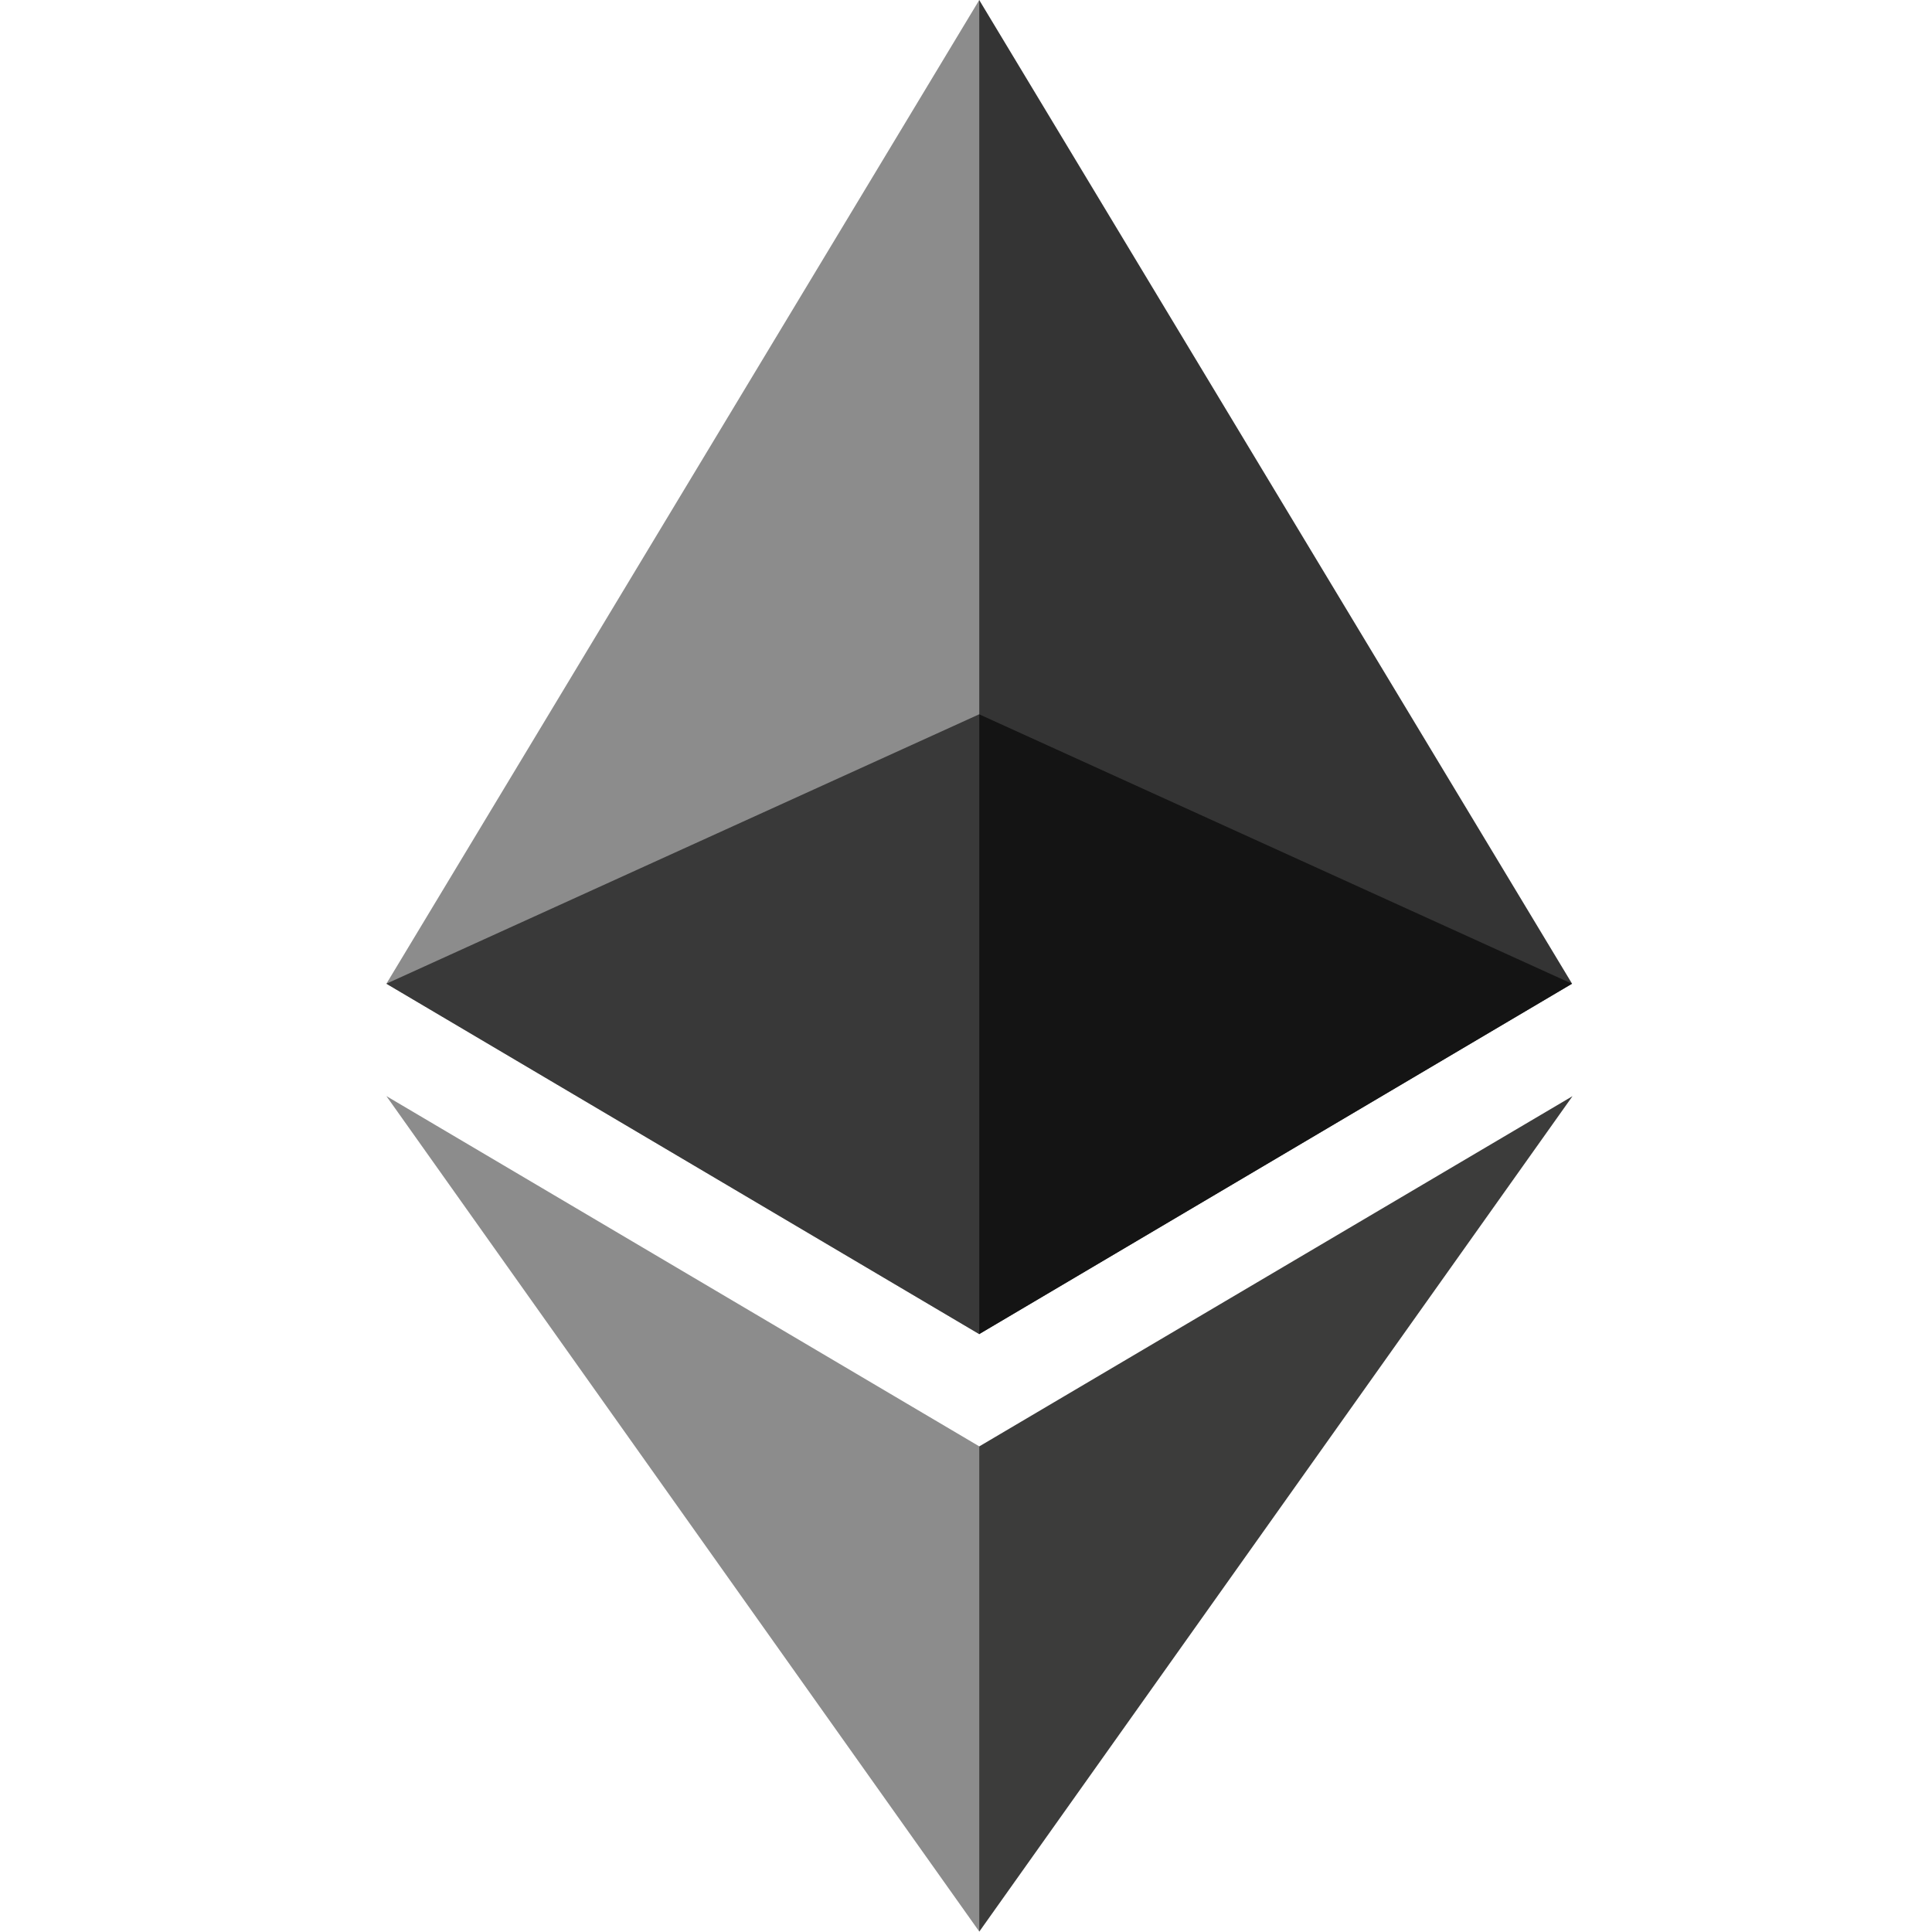
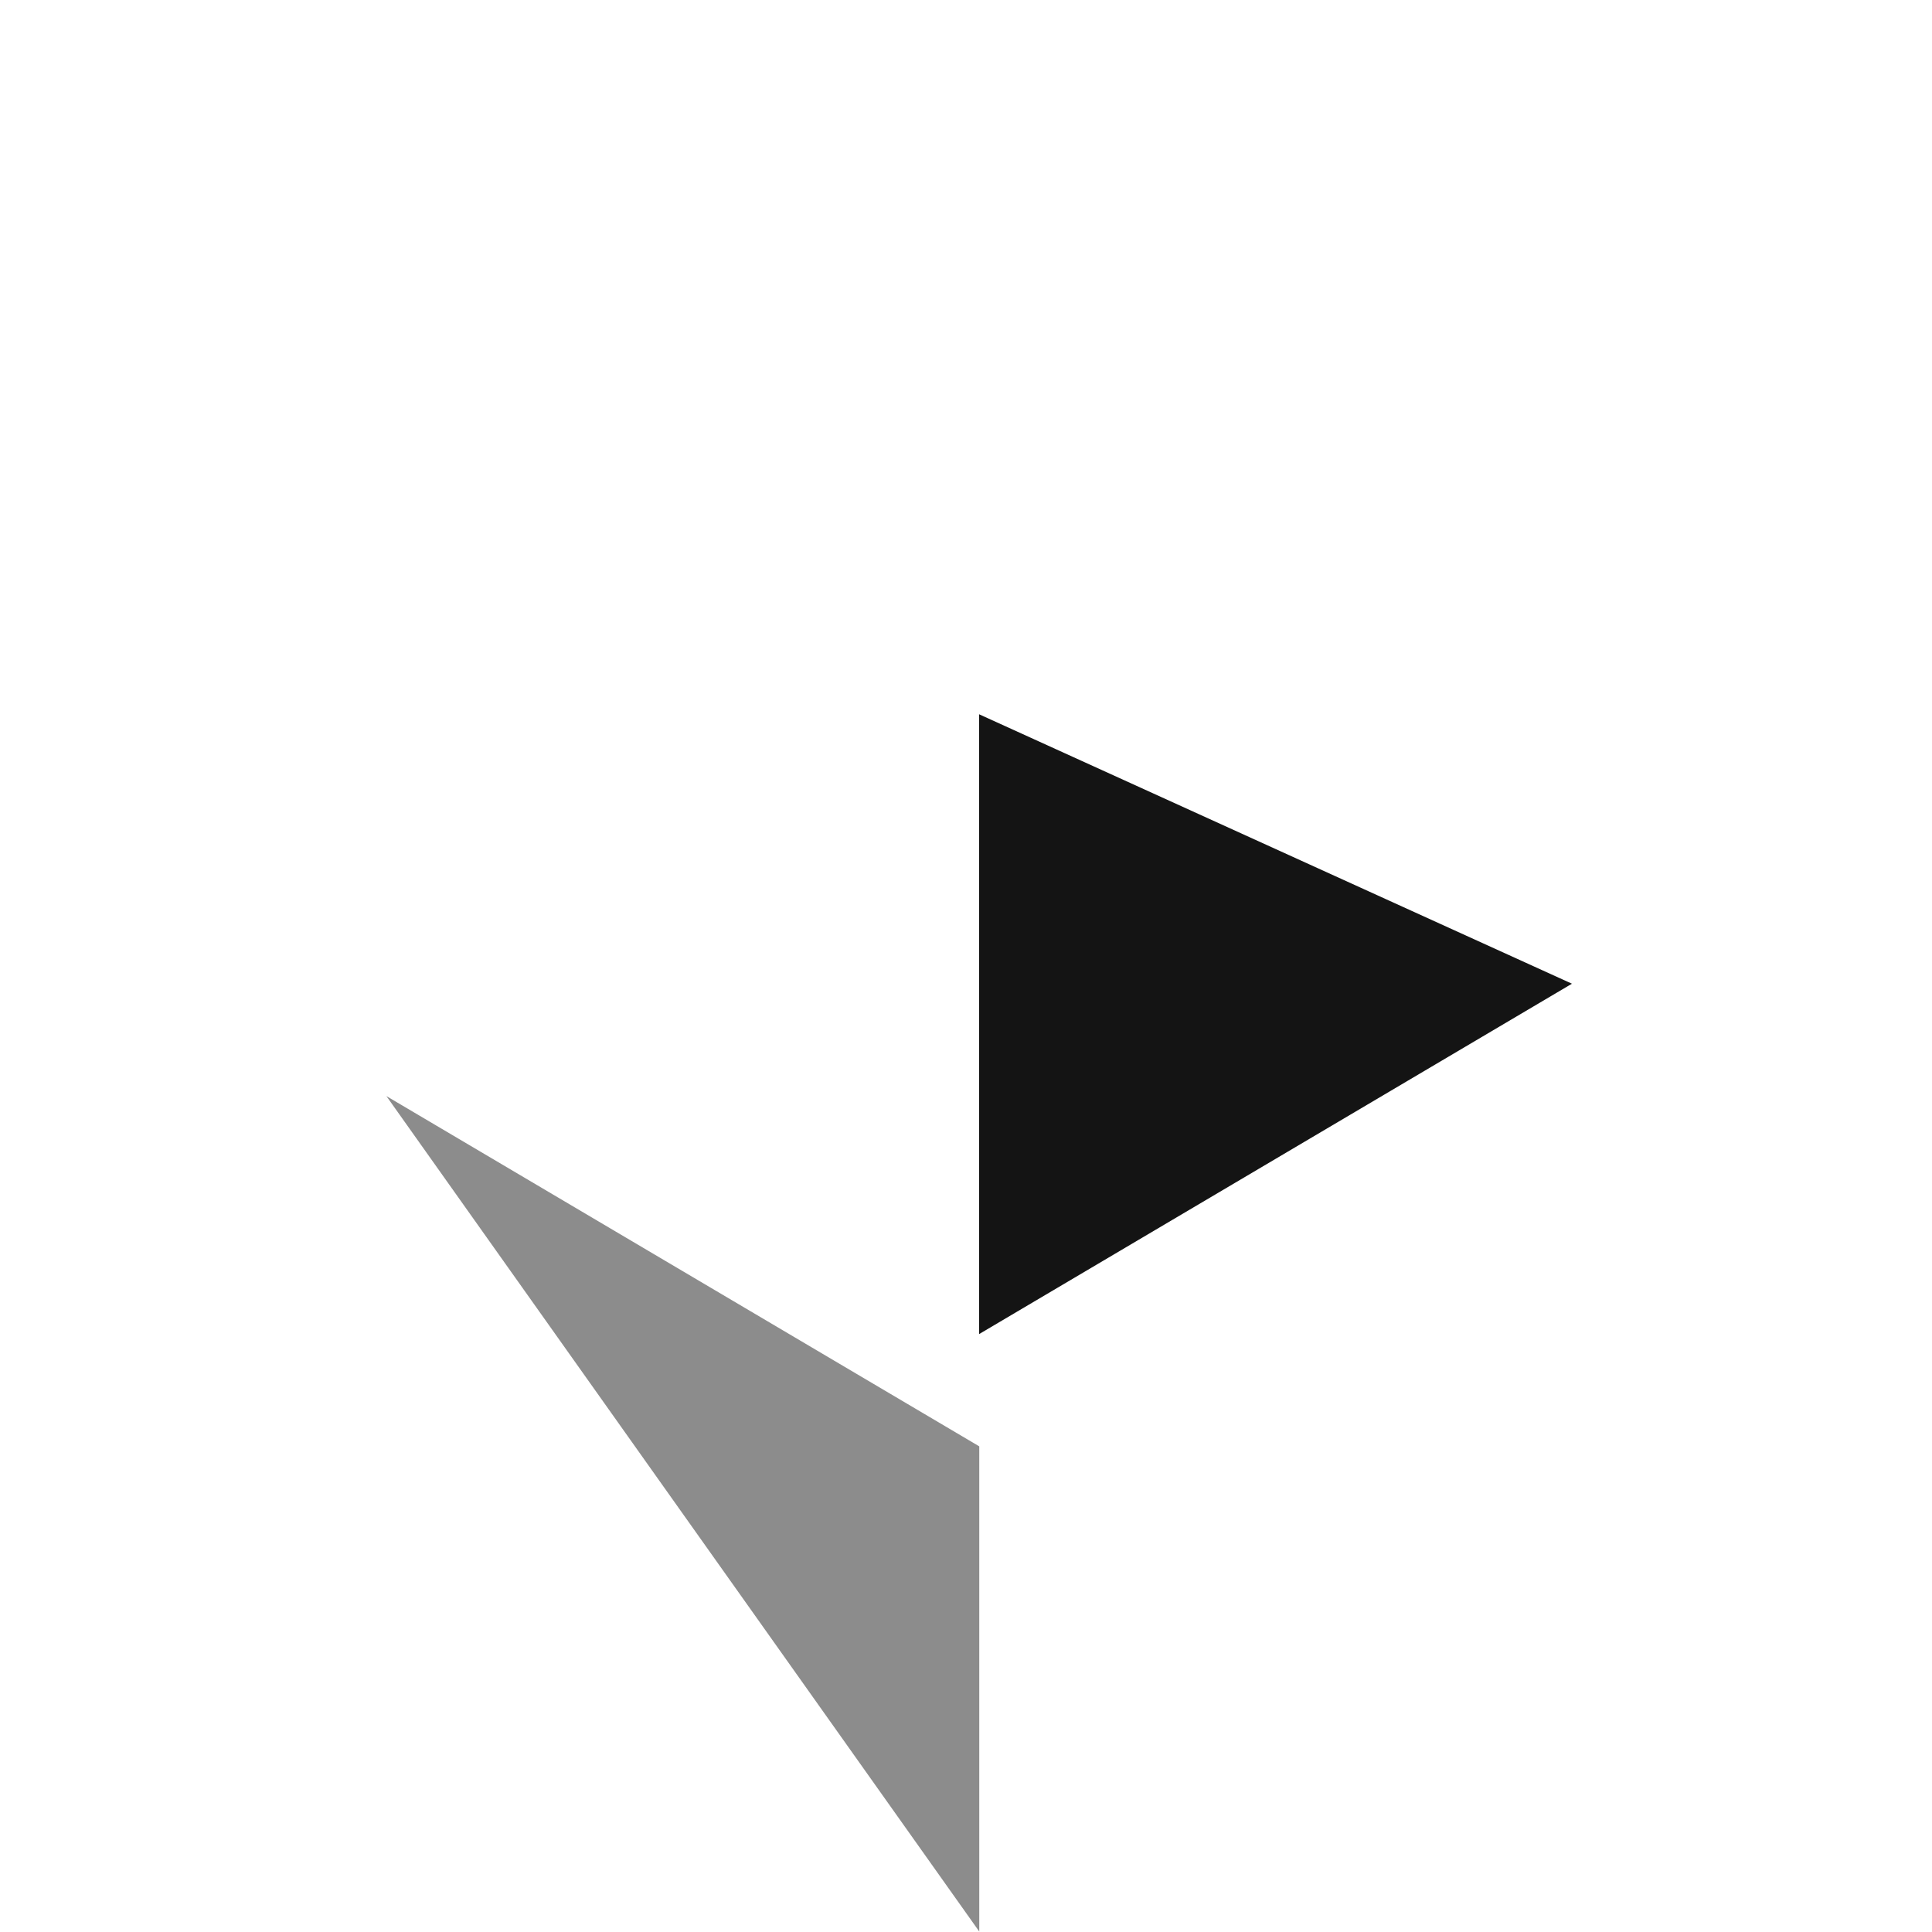
<svg xmlns="http://www.w3.org/2000/svg" width="30" height="30" viewBox="0 0 30 30" fill="none">
-   <path d="M15.205 0L15.004 0.683V20.516L15.205 20.716L24.411 15.275L15.205 0Z" fill="#343434" />
-   <path d="M15.206 0L6 15.275L15.206 20.716V11.091V0Z" fill="#8C8C8C" />
-   <path d="M15.207 22.459L15.094 22.598V29.662L15.207 29.993L24.418 17.021L15.207 22.459Z" fill="#3C3C3B" />
  <path d="M15.206 29.993V22.459L6 17.02L15.206 29.993Z" fill="#8C8C8C" />
  <path d="M15.203 20.716L24.409 15.275L15.203 11.091V20.716Z" fill="#141414" />
-   <path d="M6 15.275L15.206 20.716V11.091L6 15.275Z" fill="#393939" />
</svg>